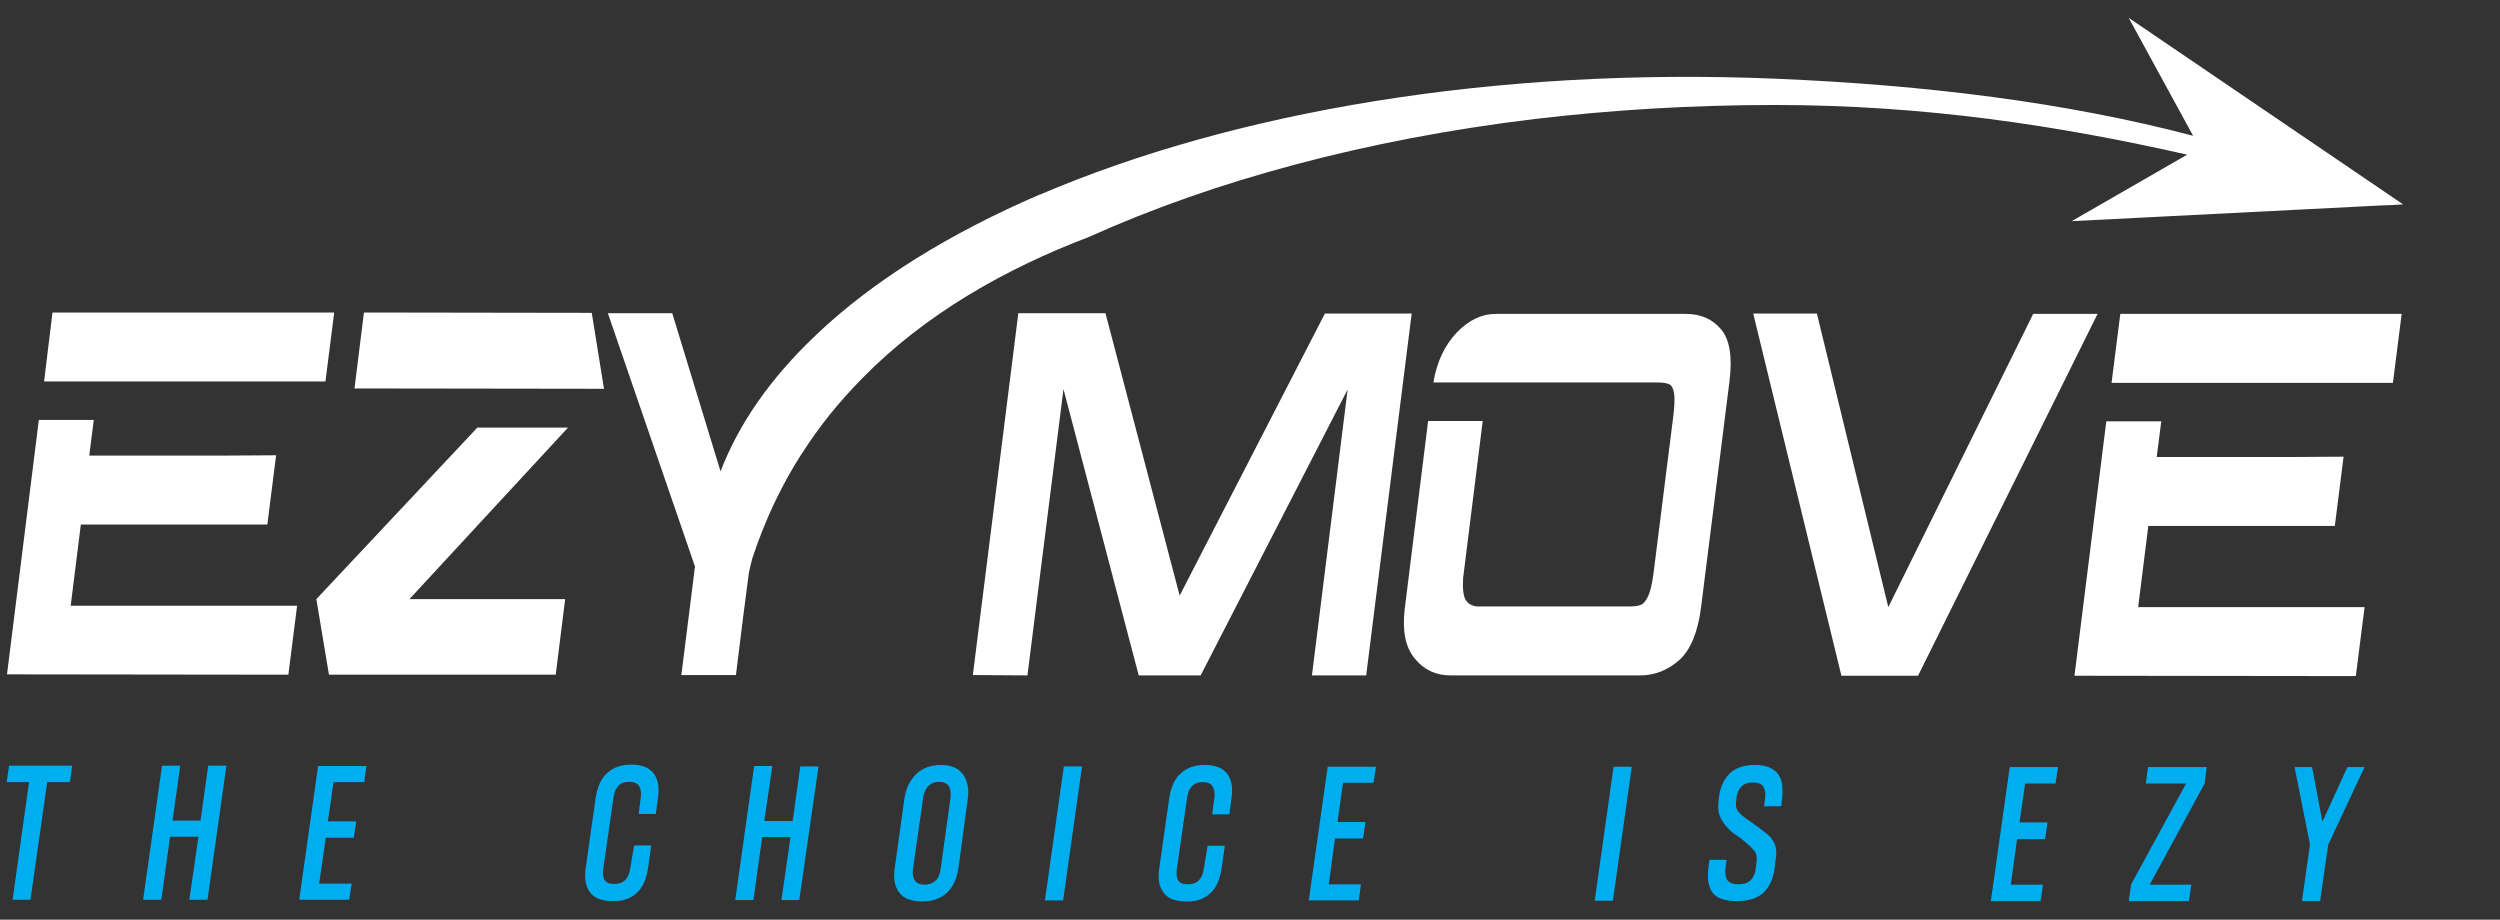
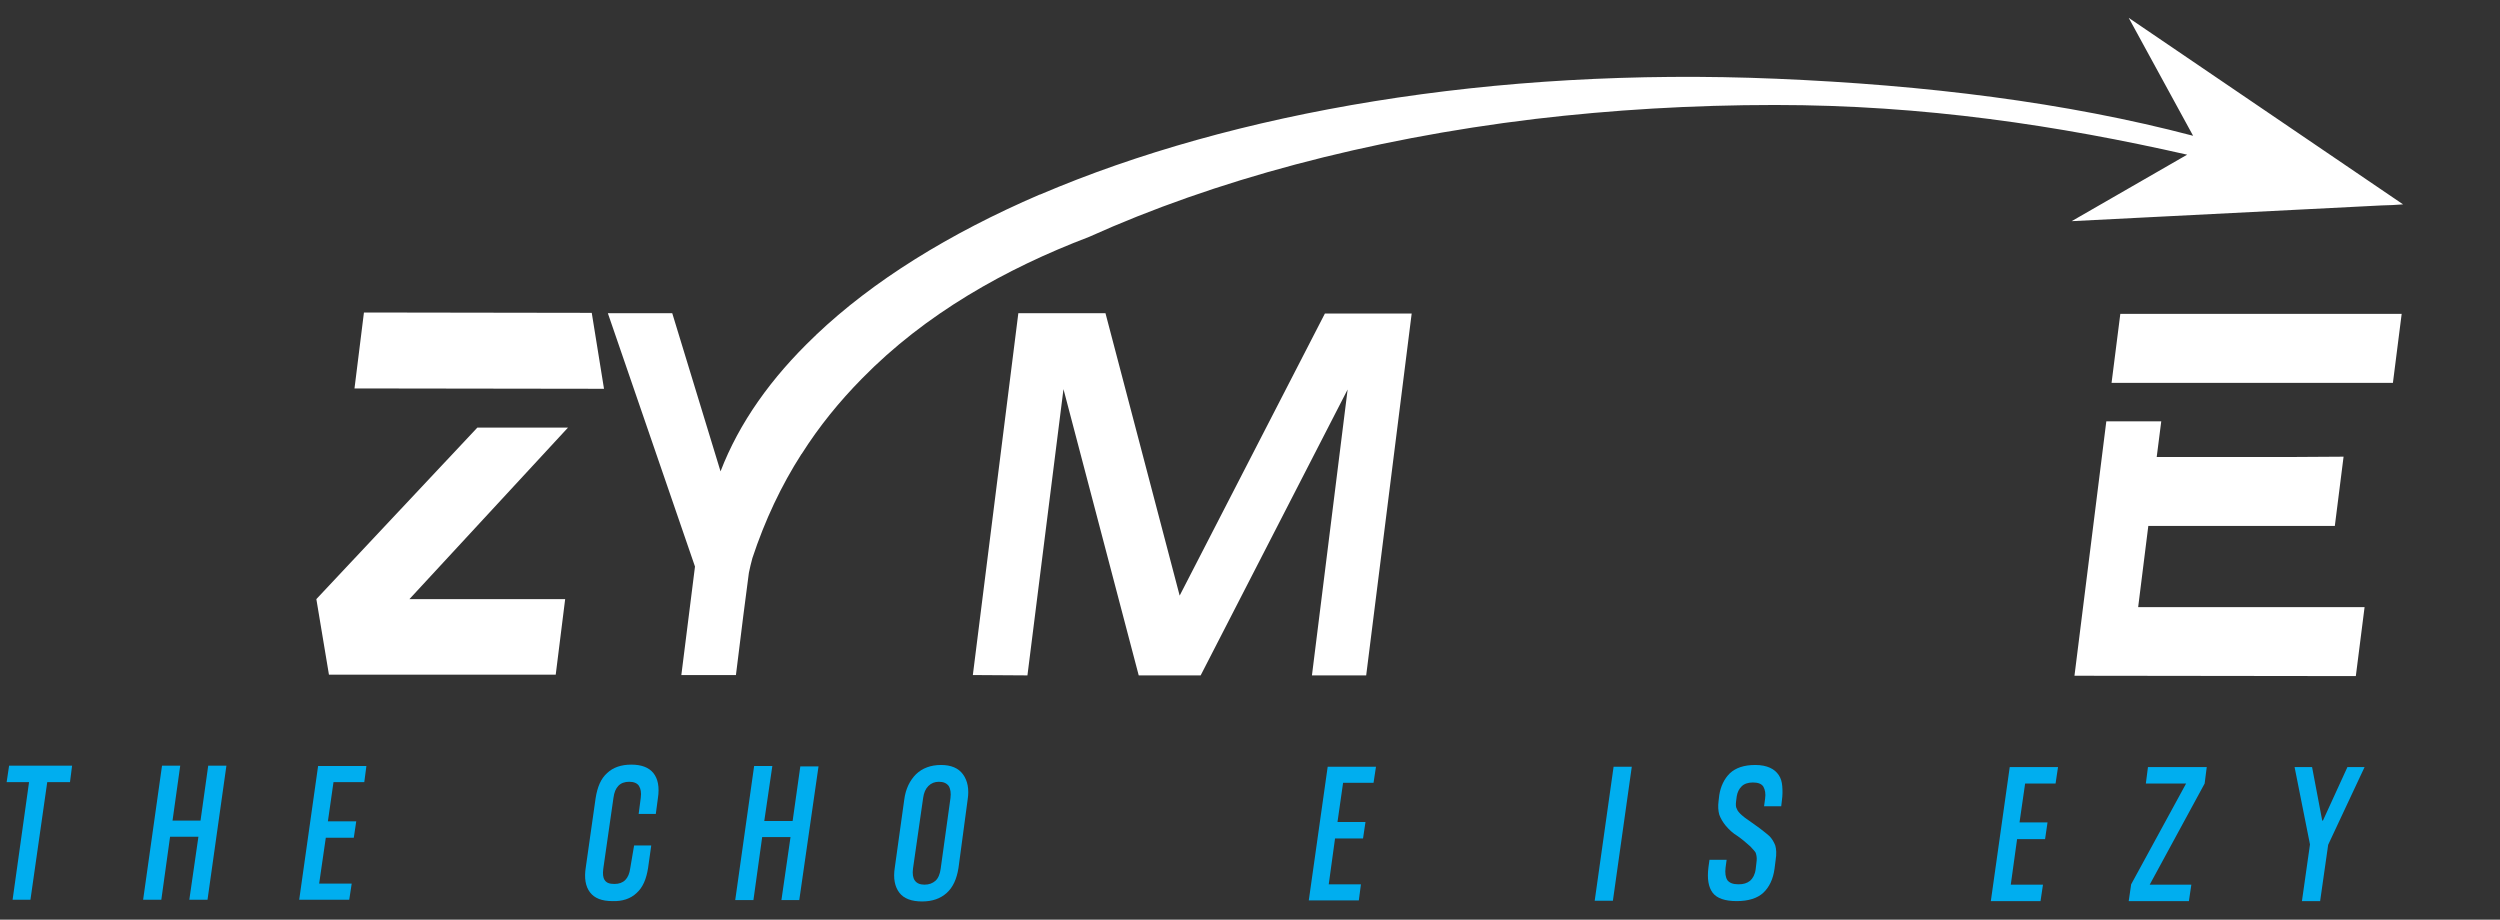
<svg xmlns="http://www.w3.org/2000/svg" version="1.1" id="Layer_1" x="0px" y="0px" viewBox="0 0 714.4 262.8" style="enable-background:new 0 0 714.4 262.8;" xml:space="preserve">
  <rect x="0" y="0" width="714.4" height="262.8" fill="#333333" stroke="none" />
  <style type="text/css">
	.st0{fill:#FFFFFF;}
	.st1{fill:#00AEEF;}
</style>
  <g>
    <g>
-       <path class="st0" d="M20.2,173.1l2.9-23.2l53.3,0l2.5-19.8c-9.2,0.1-18.7,0.1-28.3,0.1l-25.1,0l1.3-10.2l-15.7,0l-9.1,72.7    l80.4,0.1l2.5-19.7L20.2,173.1z M15,89.3L12.6,109l80.4,0l2.5-19.7L15,89.3z" />
      <path class="st0" d="M162.3,122.2l-25.9,0l-46,49l3.6,21.6l64.8,0l2.7-21.6l-44.5,0L162.3,122.2z M169.1,89.4l-65.1-0.1l-2.7,21.7    l71.3,0.1L169.1,89.4z" />
      <path class="st0" d="M686.7,58.4l-3.1,0.2l0,0l-3,0.1h0l-88.6,4.5L625,44.2C588.4,35.9,549.9,30,507.2,30c-23.6,0-46.6,1.4-68.6,4    c-48.1,5.8-91.7,17.6-127.4,33.7c-23.9,9.1-46.8,22-64.9,40.5c-6.4,6.5-12.2,13.6-17.2,21.5l-0.1,0.1c-5.7,8.9-10.4,18.8-14,29.7    c-0.4,1.4-0.7,2.8-1,4.2l-1.6,12.3l-2.1,16.9l-15.6,0l3.9-31l-24.9-72.4l18.4,0l13.8,45.2c5.3-13.8,14.4-26.7,26.9-38.6    c0.1-0.1,0.3-0.2,0.4-0.4c16.2-15.4,37.9-28.9,63.9-40.1l0.1,0C352.4,32,426.6,19.1,507.6,22.5c42.7,1.8,82.6,6.7,119.1,16.3    L608.3,5.1L686.7,58.4z" />
      <polygon class="st0" points="378.6,89.6 337.1,170.2 315.9,89.5 291,89.5 278,192.9 293.6,193 303.9,111.2 325.4,193 343.1,193     385.1,111.3 374.9,193 390.4,193 403.4,89.6   " />
-       <path class="st0" d="M491.8,94.1c-2.5-3-5.9-4.4-10.1-4.4l-54.3,0c-4,0-7.7,1.8-11.1,5.3c-3.4,3.6-5.7,8.3-6.7,14.3l64.2,0    c1.4,0,2.5,0.2,3.2,0.5c0.7,0.3,1.2,1.3,1.4,2.7c0.2,1.5,0.1,3.8-0.3,6.9l-5.6,44.5c-0.4,3-0.9,5.1-1.5,6.4    c-0.6,1.3-1.3,2.2-2,2.5c-0.7,0.3-1.8,0.5-3.3,0.5l-43.7,0c-1.5-0.2-2.5-0.8-3.2-1.9c-0.6-1.1-0.9-3.1-0.7-6.2l5.6-44.9l-15.6,0    l-6.7,53.8c-0.7,6.2,0.2,10.9,2.9,14.1c2.6,3.2,6,4.8,10.2,4.8l54.2,0c4.2,0,7.9-1.5,11.2-4.4c3.2-2.9,5.3-8,6.2-15.1l8.1-64.4    C495.1,102.1,494.3,97,491.8,94.1" />
-       <polygon class="st0" points="581,89.7 539.6,173.5 519.2,89.6 501,89.6 526.2,193.1 548.1,193.1 599.4,89.7   " />
      <path class="st0" d="M611,173.5l2.9-23.2l53.3,0l2.5-19.8c-9.2,0.1-18.7,0.1-28.3,0.1l-25.1,0l1.3-10.2l-15.7,0l-9.1,72.7    l80.4,0.1l2.5-19.7L611,173.5z M605.9,89.7l-2.5,19.7l80.4,0l2.5-19.7L605.9,89.7z" />
      <polygon class="st1" points="3.6,257.1 8.3,223.5 1.9,223.5 2.6,218.8 20.6,218.8 20,223.5 13.5,223.5 8.7,257.1   " />
      <polygon class="st1" points="54.1,257.1 56.7,239.1 48.6,239.1 46.1,257.1 40.9,257.1 46.3,218.8 51.5,218.8 49.3,234.5     57.3,234.5 59.5,218.8 64.7,218.8 59.3,257.1   " />
      <polygon class="st1" points="85.5,257.1 90.9,218.9 104.7,218.9 104.1,223.5 95.3,223.5 93.7,234.7 101.8,234.7 101.1,239.4     93.1,239.4 91.2,252.5 100.5,252.5 99.8,257.1   " />
      <path class="st1" d="M181.2,241.6l4.9,0l-0.9,6.4c-0.5,3.2-1.5,5.6-3.3,7.2c-1.7,1.6-4,2.4-6.9,2.3c-3,0-5.1-0.8-6.4-2.5    c-1.3-1.7-1.7-4.1-1.2-7.2l2.8-19.7c0.5-3.2,1.5-5.6,3.3-7.2c1.7-1.6,4-2.4,6.9-2.4c2.9,0,5,0.8,6.3,2.4c1.3,1.6,1.8,4,1.3,7.2    l-0.6,4.5l-4.9,0l0.6-4.6c0.2-1.5,0-2.6-0.5-3.4c-0.5-0.8-1.5-1.2-2.8-1.2c-2.6,0-4.1,1.5-4.5,4.6l-2.9,20.2    c-0.2,1.5-0.1,2.6,0.4,3.3c0.5,0.8,1.4,1.1,2.8,1.1c2.6,0,4.1-1.5,4.5-4.5L181.2,241.6z" />
      <polygon class="st1" points="223.3,257.2 225.9,239.2 217.8,239.2 215.3,257.2 210.1,257.2 215.5,218.9 220.7,218.9 218.4,234.6     226.5,234.6 228.7,219 233.9,219 228.4,257.2   " />
      <path class="st1" d="M273.9,248c-0.5,3.2-1.6,5.6-3.4,7.2c-1.8,1.6-4.1,2.4-7,2.4c-3,0-5.2-0.8-6.5-2.5c-1.3-1.7-1.8-4.1-1.3-7.2    l2.7-19.4c0.4-3.1,1.6-5.5,3.4-7.3c1.8-1.7,4.2-2.6,7.1-2.6c2.9,0,5,0.9,6.3,2.7c1.3,1.8,1.8,4.2,1.3,7.3L273.9,248z M271.6,228.1    c0.2-1.5,0-2.7-0.5-3.5c-0.6-0.8-1.5-1.2-2.8-1.2c-1.2,0-2.2,0.4-3,1.2c-0.8,0.8-1.3,1.9-1.5,3.4l-2.9,20.2    c-0.4,3,0.7,4.6,3.3,4.6c1.3,0,2.3-0.4,3.1-1.1c0.8-0.7,1.3-1.9,1.5-3.4L271.6,228.1z" />
-       <polygon class="st1" points="298.6,257.3 304,219 309.2,219 303.8,257.3   " />
-       <path class="st1" d="M345.1,241.7l4.9,0l-0.9,6.4c-0.5,3.2-1.5,5.6-3.3,7.2c-1.7,1.6-4,2.4-6.9,2.3c-3,0-5.1-0.8-6.4-2.5    c-1.3-1.7-1.7-4.1-1.2-7.2l2.8-19.7c0.5-3.2,1.5-5.6,3.3-7.2c1.7-1.6,4-2.4,6.9-2.4c2.9,0,5,0.8,6.3,2.4c1.3,1.6,1.8,4,1.3,7.2    l-0.6,4.5l-4.9,0l0.6-4.6c0.2-1.5,0-2.6-0.5-3.4c-0.5-0.8-1.5-1.2-2.8-1.2c-2.6,0-4.1,1.5-4.5,4.6l-2.9,20.2    c-0.2,1.5-0.1,2.6,0.4,3.3c0.5,0.8,1.4,1.1,2.8,1.1c2.6,0,4.1-1.5,4.5-4.5L345.1,241.7z" />
      <polygon class="st1" points="374,257.3 379.4,219.1 393.2,219.1 392.5,223.7 383.8,223.7 382.2,234.9 390.2,234.9 389.5,239.6     381.5,239.6 379.7,252.7 388.9,252.7 388.3,257.3   " />
      <polygon class="st1" points="455.7,257.4 461.1,219.1 466.3,219.1 460.9,257.4   " />
      <path class="st1" d="M504.1,230.4l0.3-2.2c0.2-1.4,0-2.5-0.5-3.4c-0.5-0.8-1.5-1.2-3-1.2c-1.4,0-2.5,0.4-3.2,1.1    c-0.8,0.8-1.2,1.7-1.4,2.8l-0.2,1.5c-0.1,0.9-0.1,1.6,0.2,2.1c0.2,0.6,0.7,1.2,1.5,1.9c0.6,0.5,1.2,1,2,1.5c0.7,0.5,1.4,1,2.1,1.5    c0.7,0.5,1.4,1,2,1.5c0.7,0.5,1.2,1,1.7,1.4c0.8,0.8,1.3,1.7,1.7,2.7c0.3,1,0.4,2.4,0.1,4.2l-0.3,2.4c-0.4,3-1.5,5.3-3.2,6.9    c-1.7,1.6-4.3,2.4-7.6,2.4c-3.4,0-5.7-0.8-6.9-2.4c-1.2-1.6-1.6-4-1.2-7.2l0.3-2.2l4.9,0l-0.3,2.2c-0.2,1.6,0,2.8,0.5,3.6    c0.6,0.8,1.6,1.2,3.2,1.2c1.4,0,2.4-0.3,3.3-1c0.8-0.7,1.4-1.8,1.6-3.3l0.2-1.7c0.1-0.6,0.1-1.1,0.1-1.5c0-0.4-0.1-0.8-0.2-1.2    c-0.1-0.4-0.3-0.7-0.6-1c-0.3-0.3-0.6-0.7-1-1.1c-1.2-1.1-2.4-2.1-3.7-3c-1.3-0.8-2.4-1.8-3.4-3c-0.8-1-1.4-2-1.8-3.1    c-0.3-1.1-0.4-2.4-0.2-3.9l0.2-1.7c0.4-2.5,1.4-4.6,3-6.2c1.7-1.6,4.1-2.4,7.3-2.4c1.7,0,3.1,0.3,4.2,0.8c1.1,0.5,1.9,1.2,2.5,2.1    c0.6,0.9,0.9,1.9,1,3.2c0.1,1.2,0.1,2.6-0.1,4l-0.2,1.7L504.1,230.4z" />
      <polygon class="st1" points="568.9,257.5 574.3,219.2 588.1,219.2 587.4,223.9 578.7,223.9 577.1,235 585.1,235 584.4,239.8     576.4,239.8 574.6,252.8 583.8,252.8 583.1,257.5   " />
      <polygon class="st1" points="608.3,257.5 609,252.7 624.7,223.9 613.2,223.9 613.8,219.2 630.6,219.2 630,223.9 614.3,252.8     626.2,252.8 625.5,257.5   " />
      <polygon class="st1" points="657.8,257.5 660.1,241.3 655.7,219.2 660.7,219.2 663.6,234.5 663.8,234.5 670.8,219.2 675.7,219.2     665.3,241.4 663,257.5   " />
    </g>
  </g>
</svg>